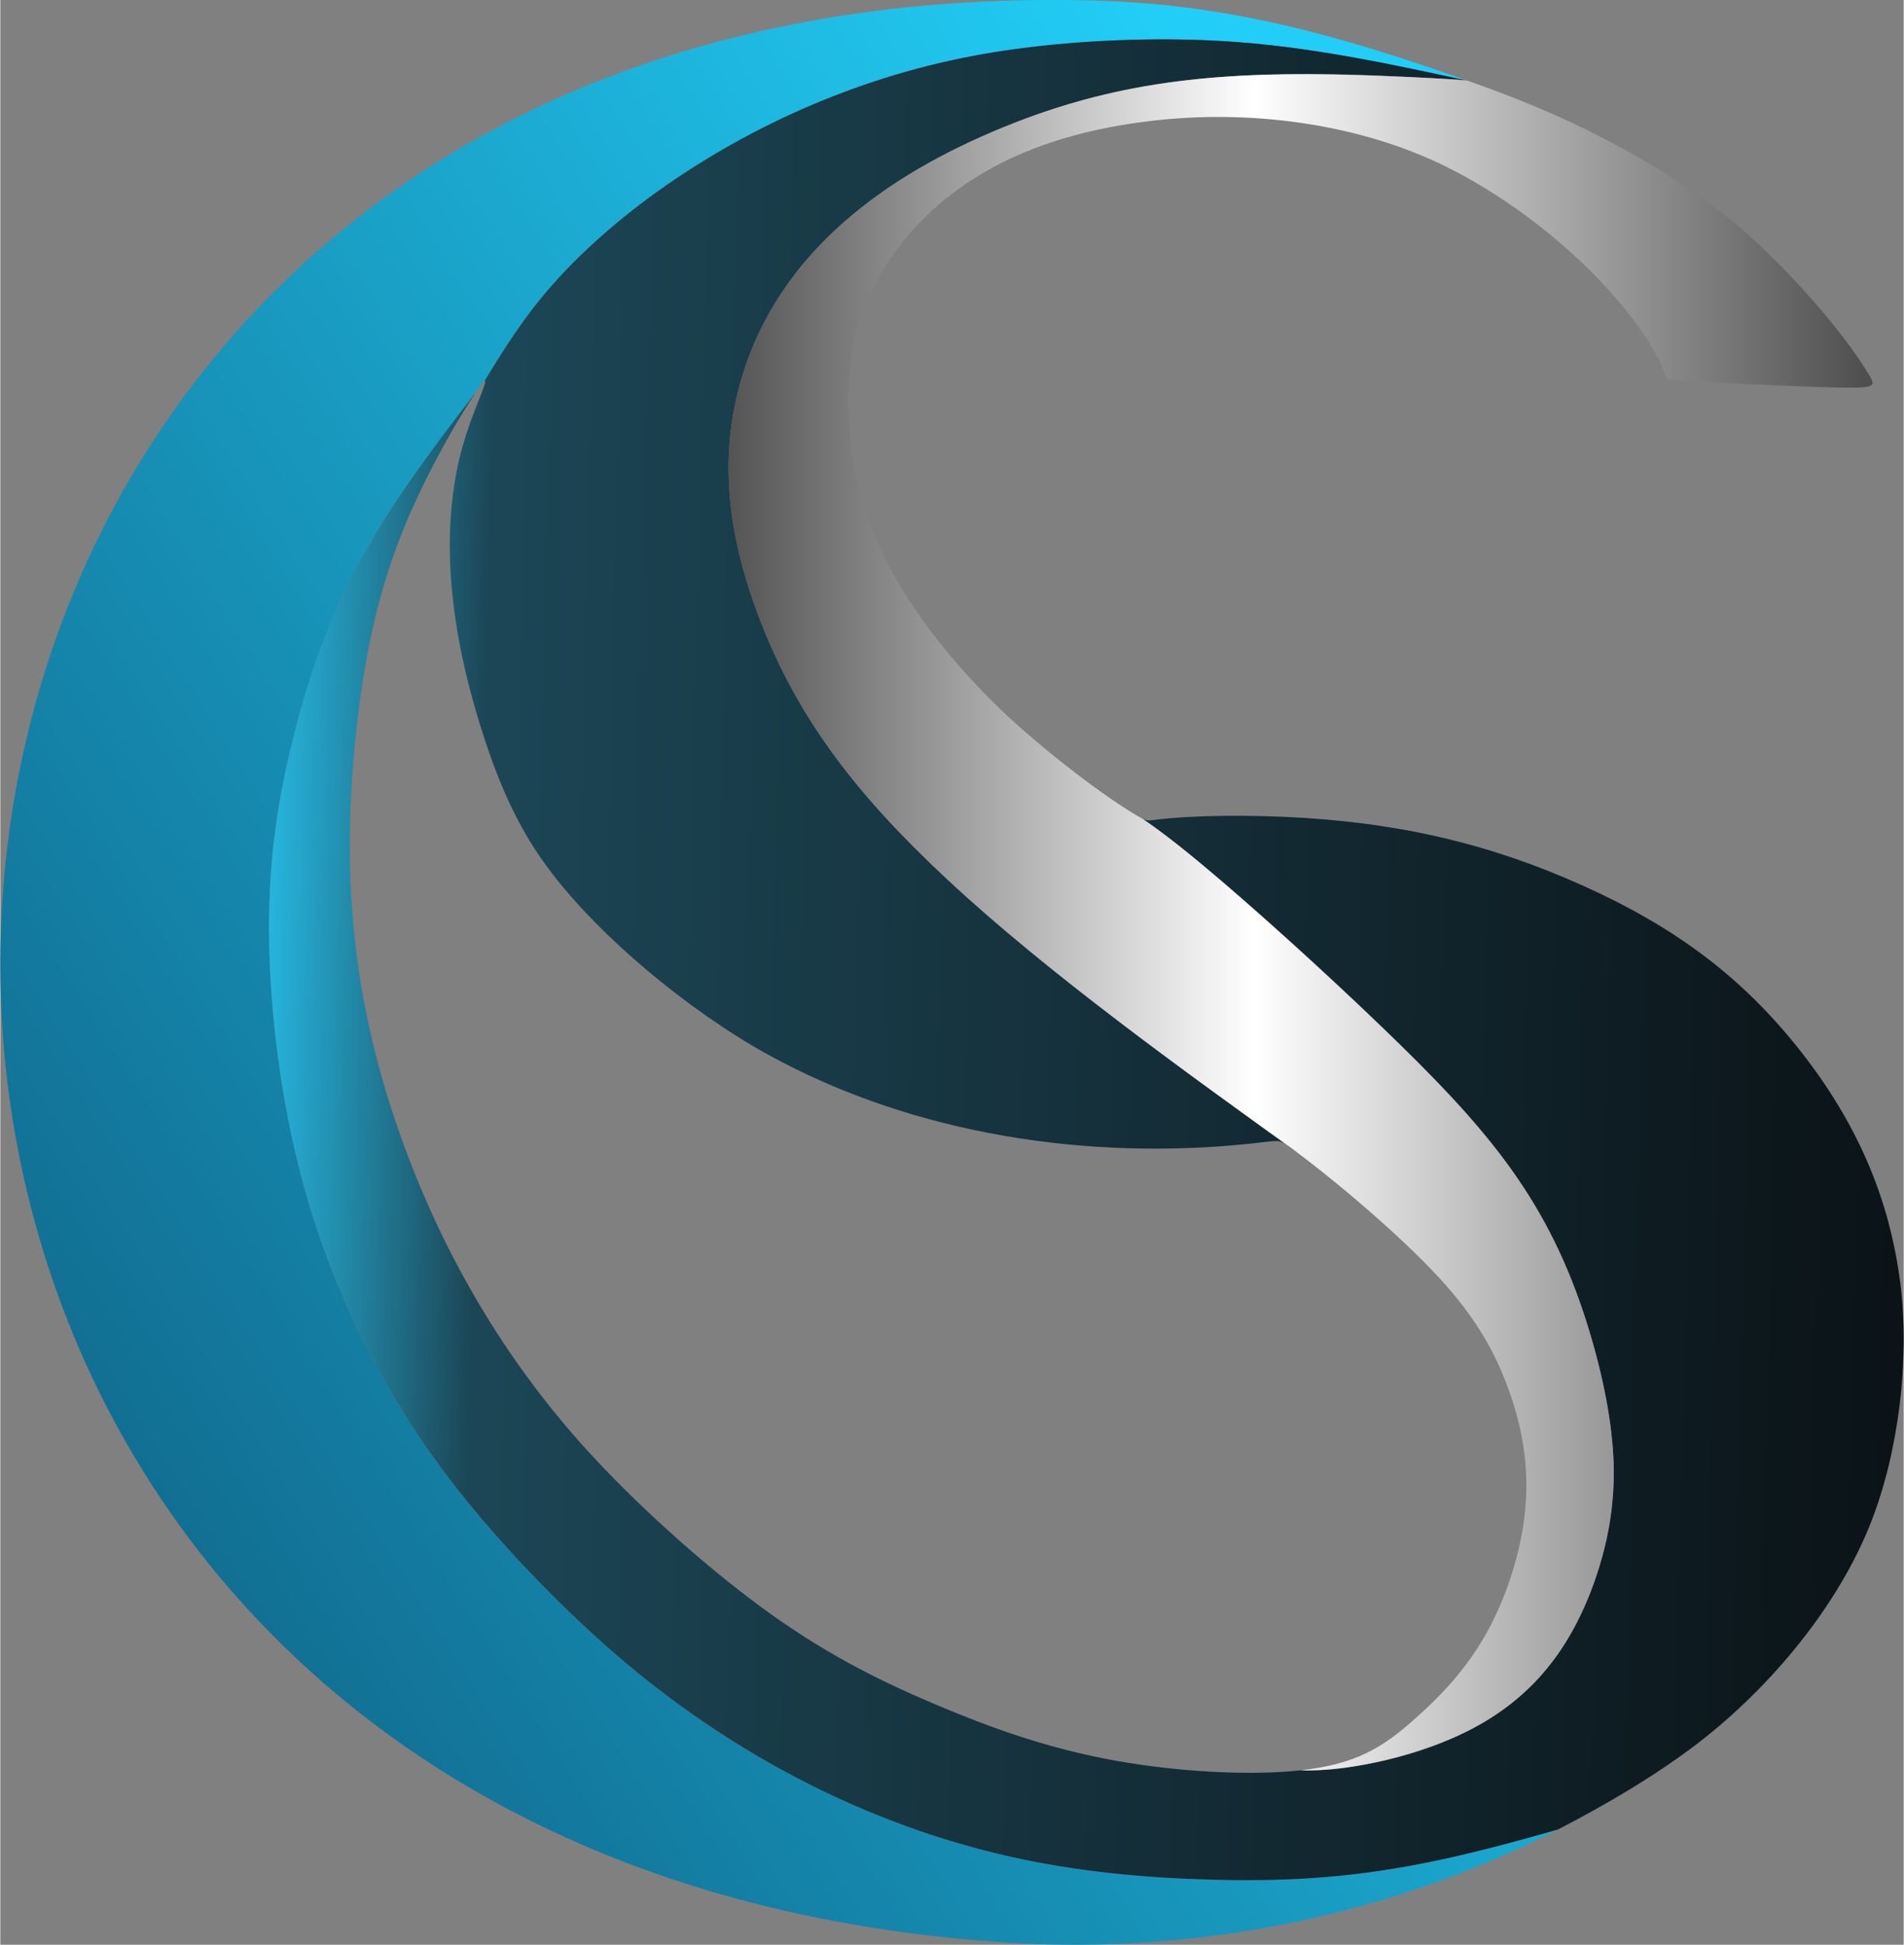
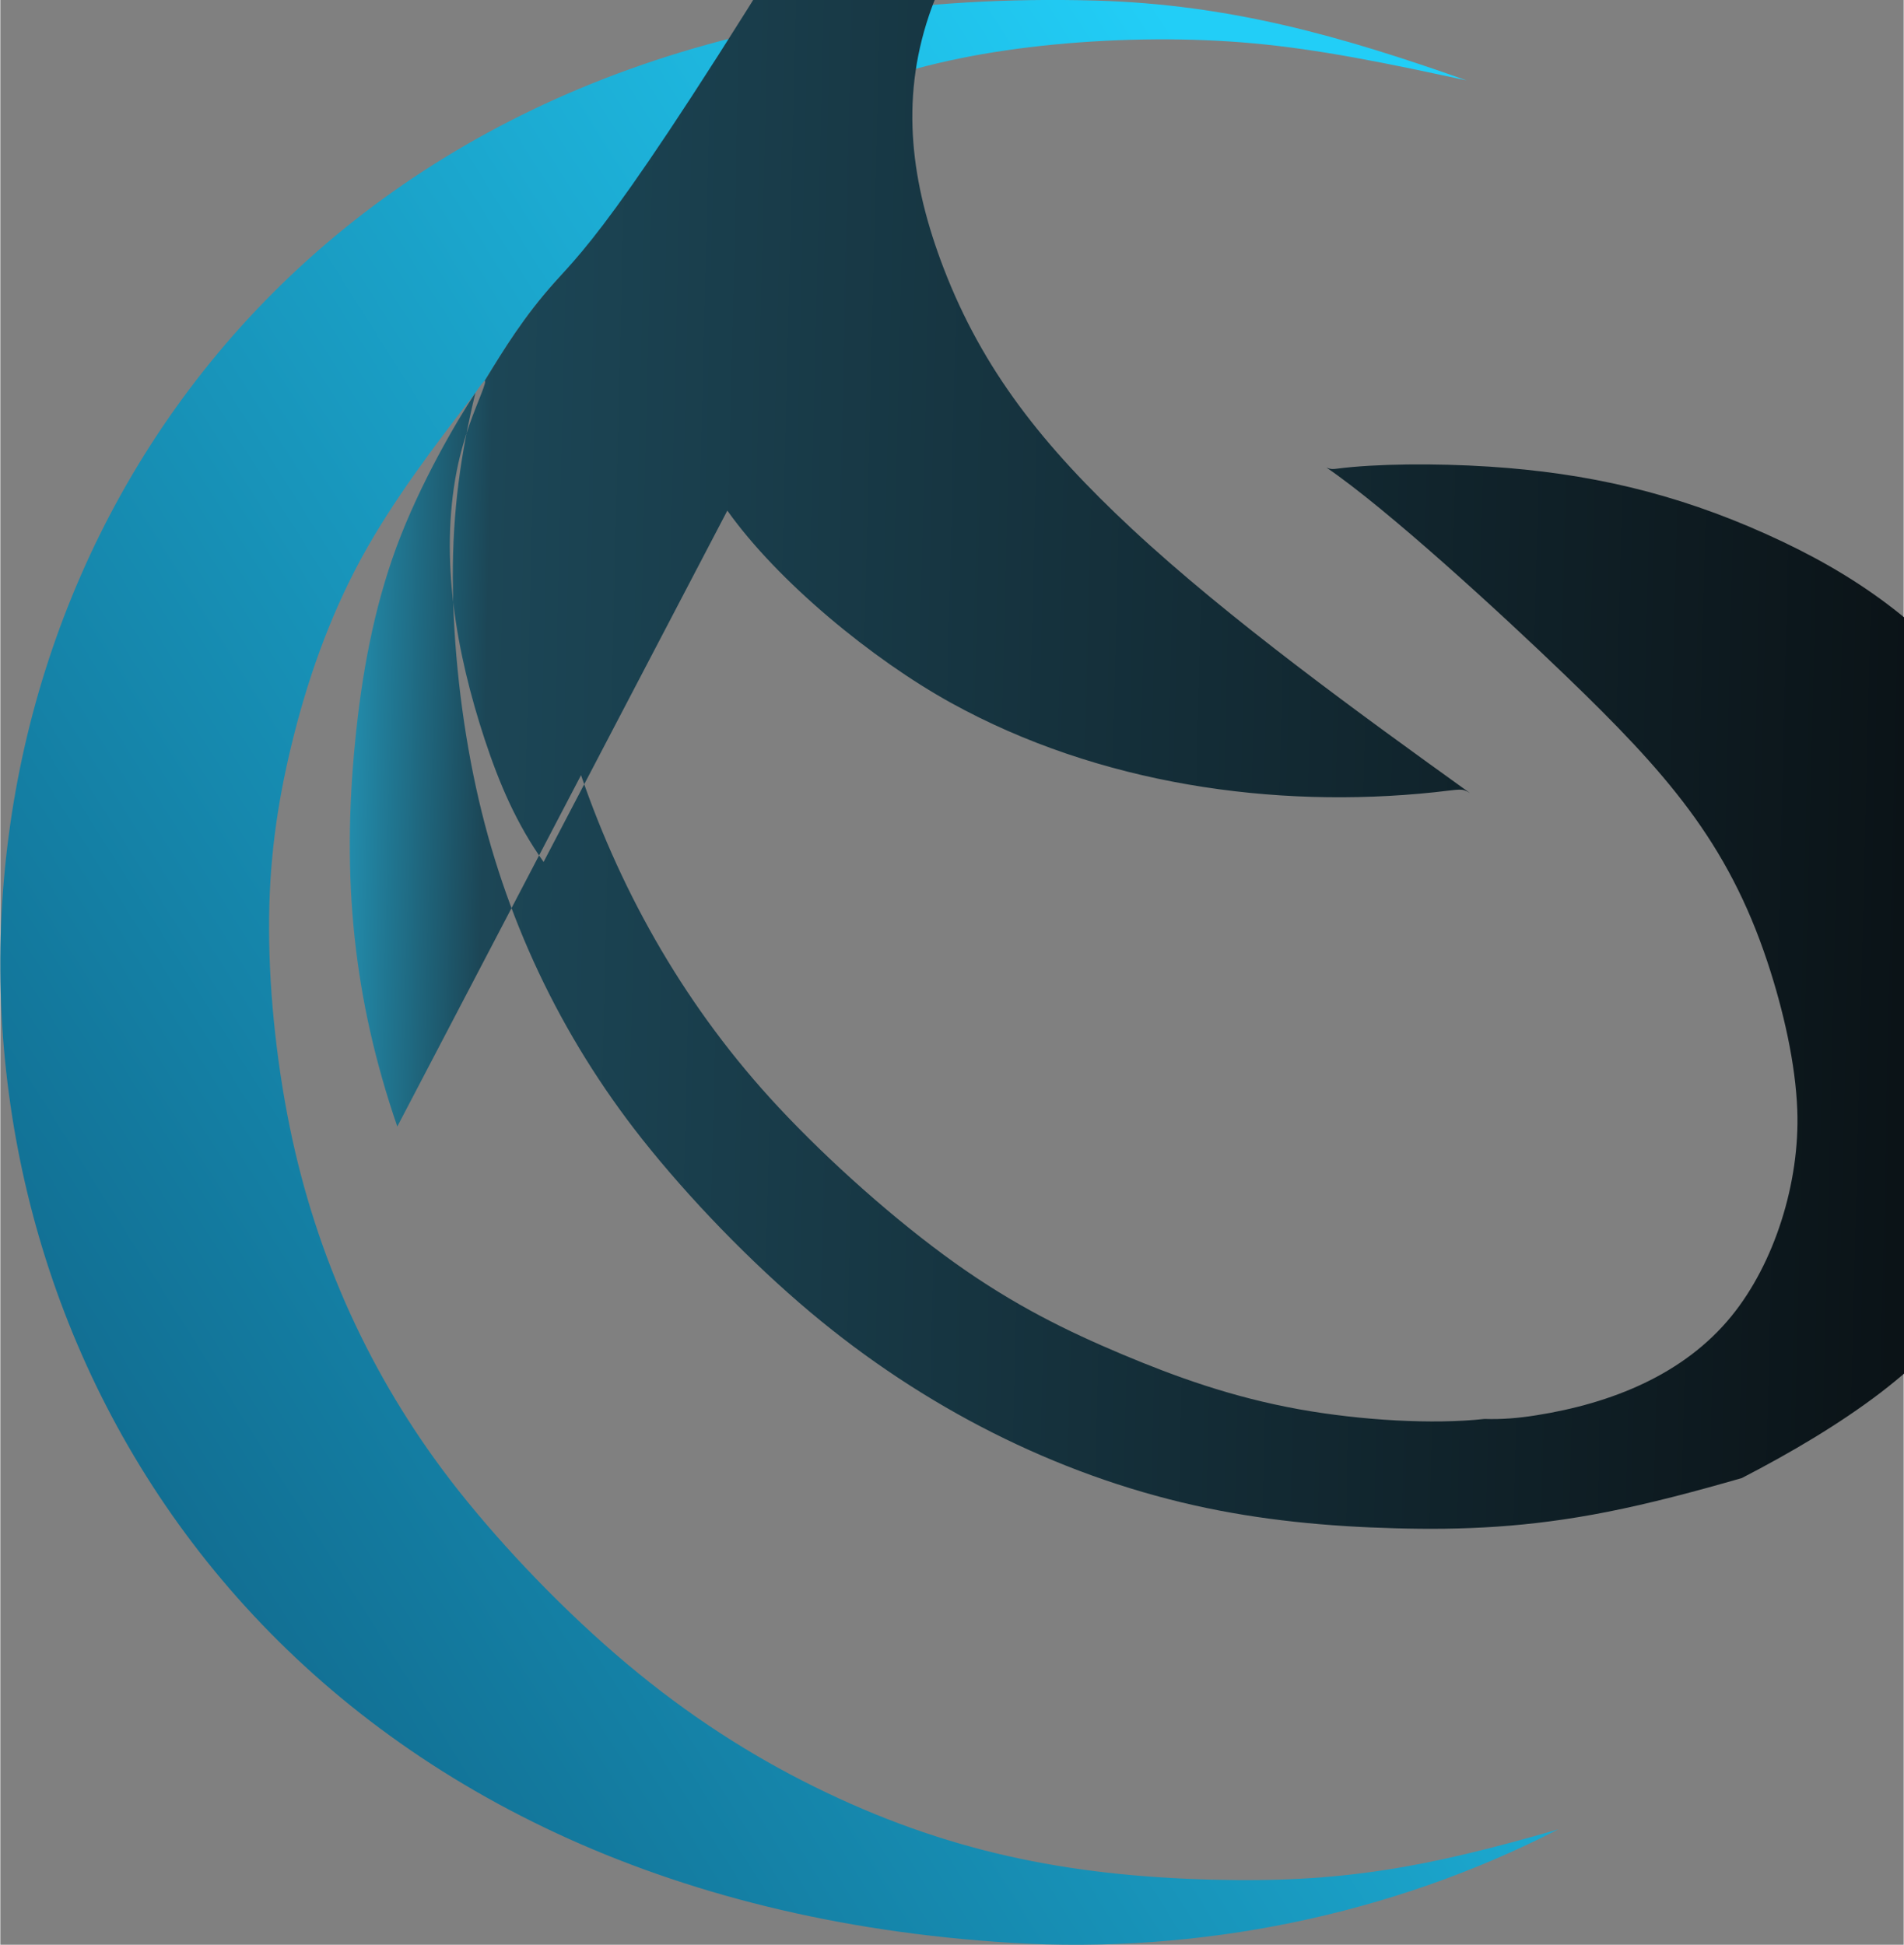
<svg xmlns="http://www.w3.org/2000/svg" xml:space="preserve" width="745" height="761" style="shape-rendering:geometricPrecision;text-rendering:geometricPrecision;image-rendering:optimizeQuality;fill-rule:evenodd;clip-rule:evenodd" viewBox="0 0 233.79 238.89">
  <rect x="0" y="0" width="233.79" height="238.89" fill="#808080" stroke="none" />
  <defs>
    <linearGradient id="c" gradientUnits="userSpaceOnUse" x1="89.45" y1="113.29" x2="229.96" y2="113.29">
      <stop offset="0" style="stop-opacity:1;stop-color:#545454" />
      <stop offset=".459" style="stop-opacity:1;stop-color:white" />
      <stop offset="1" style="stop-opacity:1;stop-color:#4d4d4d" />
    </linearGradient>
    <linearGradient id="a" gradientUnits="userSpaceOnUse" x1="182.79" y1="64.51" x2="8.55" y2="174.38">
      <stop offset="0" style="stop-opacity:1;stop-color:#22cef7" />
      <stop offset="1" style="stop-opacity:1;stop-color:#116d91" />
    </linearGradient>
    <linearGradient id="b" gradientUnits="userSpaceOnUse" x1="233.77" y1="120.3" x2="33.03" y2="115.49">
      <stop offset="0" style="stop-opacity:1;stop-color:#0b1317" />
      <stop offset=".871" style="stop-opacity:1;stop-color:#1c4656" />
      <stop offset="1" style="stop-opacity:1;stop-color:#26b4dd" />
    </linearGradient>
  </defs>
  <path d="M59.48 46.8c2.42-3.96 4.85-7.92 8.62-12.13 8.73-9.76 21.41-17.76 34.1-22.8 6.71-2.68 13.45-4.53 21.23-5.67 7.79-1.15 16.62-1.59 24.62-1.26 8 .32 15.16 1.41 25.43 3.53l6.61 1.4c-15.4-5.45-29.1-9.34-45.56-9.8-173.34-4.84-181.7 228.08-10.37 238.58 22.98 1.41 46.7-3.38 67.18-13.93-16.16 4.67-26.6 6.61-42.63 6.17-17.67-.48-32.6-3.44-48.76-11.43-7.86-3.89-15.46-8.76-22.99-15.08-7.52-6.32-14.98-14.09-20.65-21.24-10.15-12.82-16.99-27.43-20.43-43.15-1.82-8.31-2.85-17.61-2.87-25.8-.03-8.2.96-15.3 2.78-22.79 1.82-7.48 4.48-15.34 8.56-22.84 3.82-6.99 8.87-13.66 14.01-20.32.63-.94.97-1.38 1.12-1.44" style="fill:url(#a)" />
-   <path d="M48.76 138.38c-5.44-15.82-6.83-30.55-5.18-47.27.79-8.12 2.27-16.32 5.1-23.97 2.87-7.74 7.34-15.37 9.68-18.9C46.64 63.41 40.28 72.92 35.79 91.4c-1.82 7.49-2.81 14.59-2.78 22.79.02 8.19 1.05 17.49 2.87 25.8 3.44 15.72 10.28 30.33 20.43 43.15 5.67 7.15 13.13 14.92 20.65 21.24 13.86 11.63 30.09 19.88 47.16 23.7 8.17 1.83 16.39 2.59 24.59 2.81 8.2.23 16.37-.08 26.18-2.03 5.11-1.01 10.67-2.47 16.45-4.14 5.89-3.04 11.99-6.62 17.12-10.55 9.2-7.07 17.38-17.12 21.32-27.19 3.37-8.59 4.74-19.81 3.64-28.97-1.3-10.89-5.49-20.24-12.32-28.92-7.33-9.31-15.71-15.36-26.76-20.32-11.31-5.09-22.01-7.51-34.01-8.29-6.71-.43-13.97-.36-18.71.25-.46.06-.75.1-1.31-.14 7.39 5.02 21.39 17.86 29.39 25.57 12.32 11.87 19.87 20.39 24.77 35.12 1.99 6 3.47 12.56 3.68 18.22.34 8.97-2.84 18.88-8.06 25.3-5.84 7.2-14.77 10.76-24.06 12.22-2.09.33-4.1.51-6.31.44-6.26.69-15.09.19-22.78-1.19-8.2-1.48-15.11-3.97-21.79-6.78-6.68-2.82-13.13-5.96-20.44-11.17-7.3-5.21-15.46-12.47-21.73-19.19-11.13-11.93-19.09-25.84-24.22-40.75m17.97-32.5c6.19 8.72 17.83 18.29 27.48 23.62 18.15 10.02 39.71 13.05 59.36 10.98 3.29-.35 3.35-.54 4.38.1-13.4-9.63-29.67-21.41-41.55-32.48-10.87-10.13-18.31-19.49-23.12-32.04-3.93-10.26-5.35-20.43-1.78-31.01 5.15-15.22 18.63-24.32 33.11-29.98 17.7-6.93 34.48-6.51 55.31-5.22-11.76-2.58-21.45-4.49-31.87-4.91-8-.33-16.83.11-24.62 1.26-14.67 2.16-28.5 7.69-40.55 15.82C76.97 26 71.86 30.46 68.1 34.67c-3.77 4.21-6.2 8.17-8.62 12.13.19-.09 0 .54-.39 1.54-.73 1.9-2.17 5.13-3.03 9.5-2.09 10.73-.09 22.29 3.44 33 1.81 5.47 3.91 10.37 7.23 15.04" style="fill:url(#b)" />
-   <path d="M157.95 140.58c5.34 3.85 13.79 10.96 18.79 16.39 4.52 4.91 6.89 9.19 8.52 13.71 1.63 4.53 2.53 9.31 2.06 14.55-.46 5.24-2.29 10.95-4.83 15.48-2.55 4.52-5.81 7.87-9 10.66-3.67 3.23-6.95 5.35-13.77 6.09 6.43.2 14.9-2.02 20.43-4.78 8.1-4.03 12.84-10.33 15.73-18.65 1.44-4.14 2.49-8.88 2.27-14.53-.21-5.66-1.69-12.22-3.68-18.22-4.9-14.73-12.45-23.25-24.77-35.12-7.15-6.89-16.16-15.01-21.96-19.85-3.34-2.79-5.61-4.49-7.43-5.72-4.42-2.44-12.12-8.45-16.62-12.66-5.16-4.82-9.77-10.37-12.97-15.63s-4.99-10.22-5.9-15.45c-1.87-10.73-.04-20.55 7.33-28.68 7.83-8.64 18.91-12.31 30.62-13.47 11.4-1.13 24.26.56 34.79 5.76 9.84 4.86 19.65 13.32 24.87 21.47 1.61 2.5 1.87 3.64 2.09 4.21.22.58.4.58 4.69.78 4.28.21 12.68.62 16.9.69 4.21.08 4.24-.19 3.45-1.52-3.31-5.58-11.06-14.38-17.74-19.68-5.2-4.13-11.34-7.68-16.89-10.42-4.9-2.41-9.34-4.18-14.64-6.05-.92-.27-12.31-.69-13.43-.72-16.7-.51-28.99.66-42.25 5.85-14.48 5.66-27.96 14.76-33.11 29.98-3.57 10.58-2.15 20.75 1.78 31.01 4.81 12.55 12.25 21.91 23.12 32.04 12.32 11.48 29.3 23.68 43.2 33.67-.79-.6-1.3-.96-1.65-1.19" style="fill:url(#c)" />
+   <path d="M48.76 138.38c-5.44-15.82-6.83-30.55-5.18-47.27.79-8.12 2.27-16.32 5.1-23.97 2.87-7.74 7.34-15.37 9.68-18.9c-1.82 7.49-2.81 14.59-2.78 22.79.02 8.19 1.05 17.49 2.87 25.8 3.44 15.72 10.28 30.33 20.43 43.15 5.67 7.15 13.13 14.92 20.65 21.24 13.86 11.63 30.09 19.88 47.16 23.7 8.17 1.83 16.39 2.59 24.59 2.81 8.2.23 16.37-.08 26.18-2.03 5.11-1.01 10.67-2.47 16.45-4.14 5.89-3.04 11.99-6.62 17.12-10.55 9.2-7.07 17.38-17.12 21.32-27.19 3.37-8.59 4.74-19.81 3.64-28.97-1.3-10.89-5.49-20.24-12.32-28.92-7.33-9.31-15.71-15.36-26.76-20.32-11.31-5.09-22.01-7.51-34.01-8.29-6.71-.43-13.97-.36-18.71.25-.46.06-.75.1-1.31-.14 7.39 5.02 21.39 17.86 29.39 25.57 12.32 11.87 19.87 20.39 24.77 35.12 1.99 6 3.47 12.56 3.68 18.22.34 8.97-2.84 18.88-8.06 25.3-5.84 7.2-14.77 10.76-24.06 12.22-2.09.33-4.1.51-6.31.44-6.26.69-15.09.19-22.78-1.19-8.2-1.48-15.11-3.97-21.79-6.78-6.68-2.82-13.13-5.96-20.44-11.17-7.3-5.21-15.46-12.47-21.73-19.19-11.13-11.93-19.09-25.84-24.22-40.75m17.97-32.5c6.19 8.72 17.83 18.29 27.48 23.62 18.15 10.02 39.71 13.05 59.36 10.98 3.29-.35 3.35-.54 4.38.1-13.4-9.63-29.67-21.41-41.55-32.48-10.87-10.13-18.31-19.49-23.12-32.04-3.93-10.26-5.35-20.43-1.78-31.01 5.15-15.22 18.63-24.32 33.11-29.98 17.7-6.93 34.48-6.51 55.31-5.22-11.76-2.58-21.45-4.49-31.87-4.91-8-.33-16.83.11-24.62 1.26-14.67 2.16-28.5 7.69-40.55 15.82C76.97 26 71.86 30.46 68.1 34.67c-3.77 4.21-6.2 8.17-8.62 12.13.19-.09 0 .54-.39 1.54-.73 1.9-2.17 5.13-3.03 9.5-2.09 10.73-.09 22.29 3.44 33 1.81 5.47 3.91 10.37 7.23 15.04" style="fill:url(#b)" />
</svg>